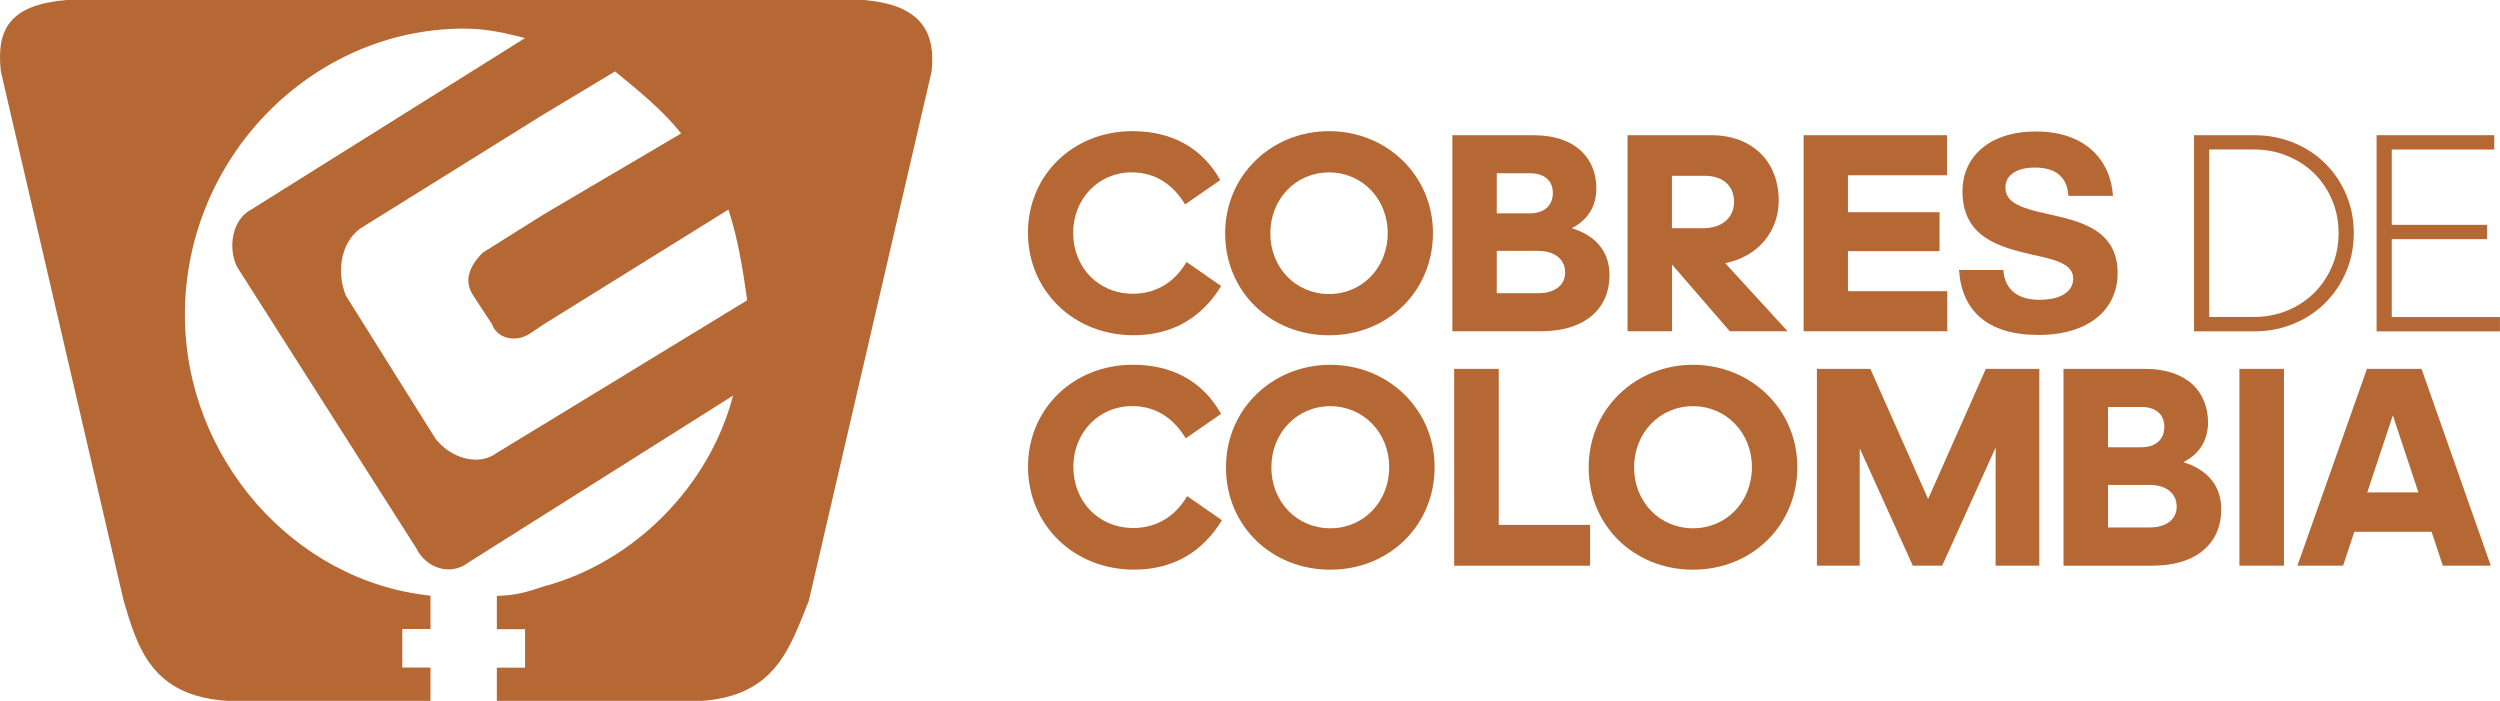
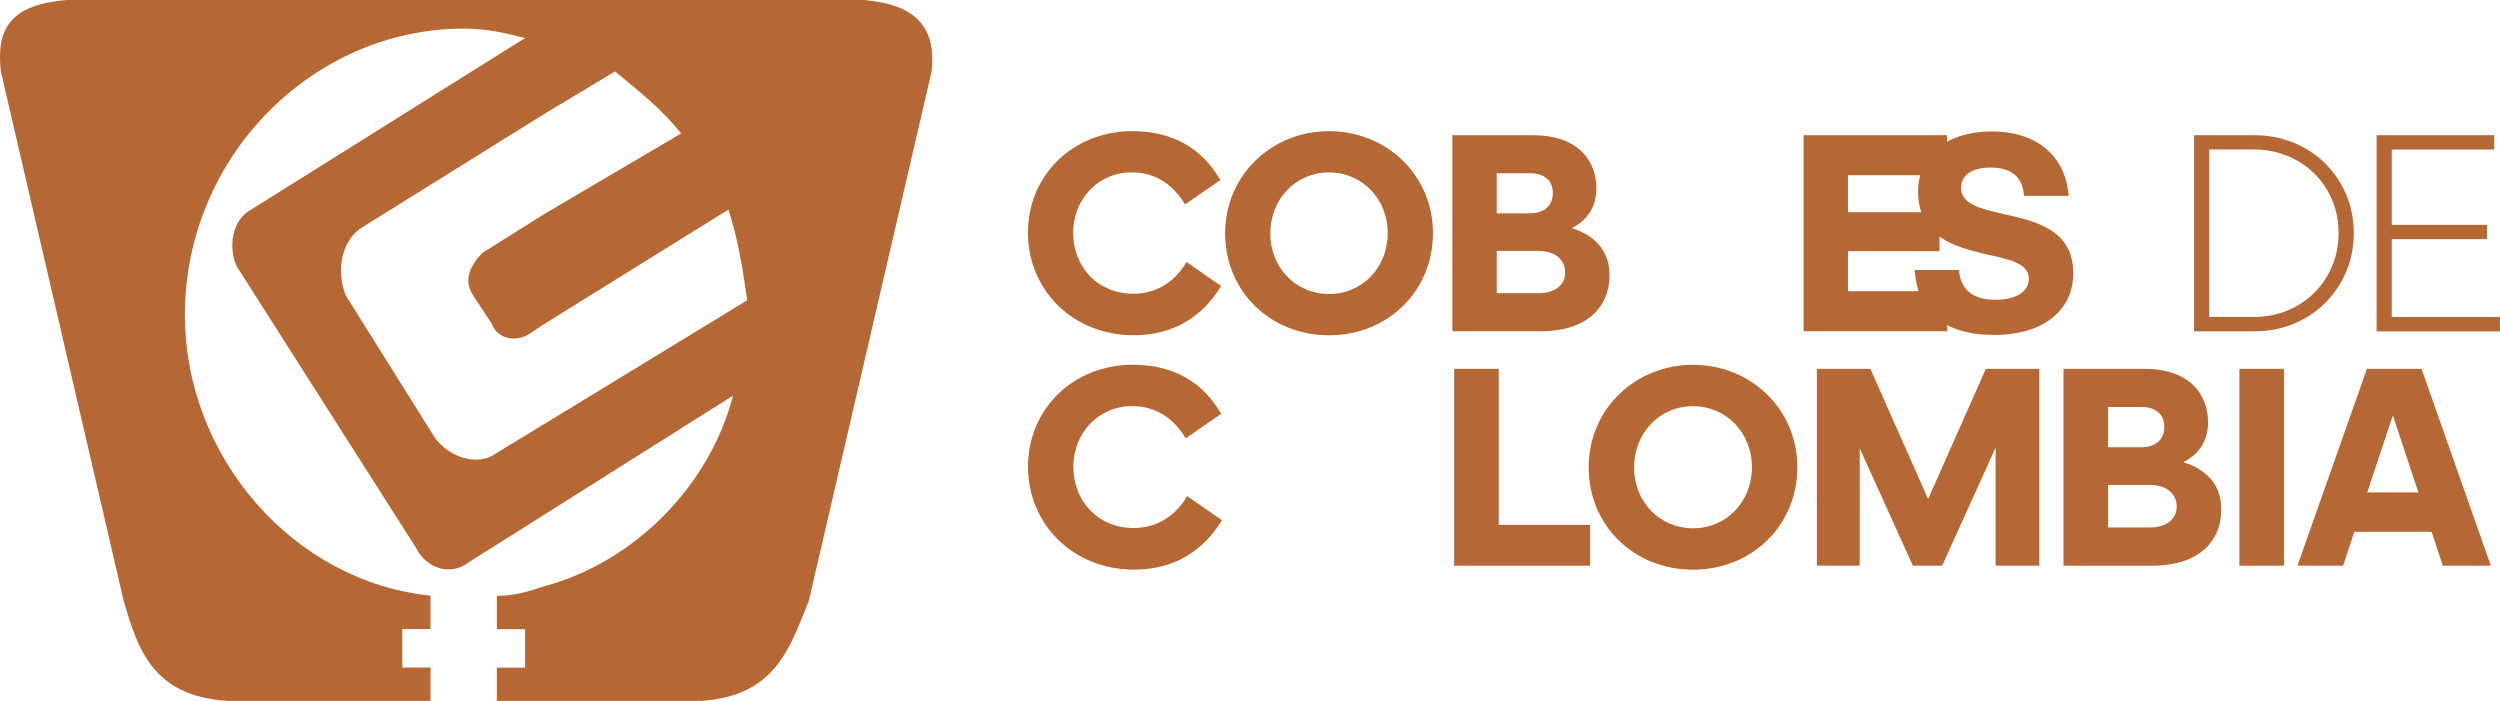
<svg xmlns="http://www.w3.org/2000/svg" id="Layer_1" width="530.3" height="148.67" viewBox="0 0 530.3 148.67">
  <defs>
    <style>
      .cls-1, .cls-2 {
        fill: #b56834;
      }

      .cls-2 {
        fill-rule: evenodd;
      }
    </style>
  </defs>
  <path class="cls-2" d="M115.37,89.98l-9.98,6.08c-3.99,3-9.98,1-13.06-3.08l-18.98-30.3c-2.03-5.08-1.01-11.16,2.98-14.15l39.04-24.31,15.09-9.07c4.97,4.08,9.98,8.08,14.04,13.15l-29.13,17.15-12.99,8.16c-2.98,3-3.99,6.08-2,9.08l3.99,6.08c1.01,3,5.01,4,8.02,2l2.98-2,39.14-24.31c2,6.08,2.98,12.15,3.99,19.23l-43.13,26.3ZM183.54,0H14.15C2.18,1-.83,6.08.18,15.15l26.05,112.29c2.98,10.07,5.99,20.23,22.06,21.23h43.03v-7.08h-5.99v-8.16h5.99v-7.08c-29.06-2.99-52.1-29.3-52.1-59.6,0-33.38,27.03-60.68,59.17-60.68,5.01,0,9,1,12.99,2l-58.09,36.38c-4.03,2.08-5.01,8.08-3.01,12.15l38.02,59.69c2,4.08,7.1,6.08,11.1,3l15.97-10.07,40.12-25.3c-4.97,19.23-21.04,35.38-40.12,40.46-2.98,1-5.99,2-9.98,2v7.08h5.99v8.16h-5.99v7.08h43.1c16-1,18.98-11.15,23.07-21.23l26.05-112.29c1.01-9.07-2.98-14.15-14.07-15.15Z" />
  <g>
    <path class="cls-1" d="M227.64,49.38c0,7.35,5.34,12.93,12.69,12.93,5.1,0,8.99-2.67,11.35-6.74l7.35,5.1c-4.01,6.56-10.14,10.44-18.58,10.44-12.81,0-22.4-9.53-22.4-21.74s9.53-21.55,22.16-21.55c8.2,0,14.69,3.4,18.64,10.38l-7.47,5.16c-2.43-4.01-6.07-6.8-11.35-6.8-7.04,0-12.39,5.65-12.39,12.81Z" />
    <path class="cls-1" d="M259.88,49.5c0-12.38,9.9-21.68,22.04-21.68s22.04,9.29,22.04,21.62-9.59,21.68-22.04,21.68-22.04-9.29-22.04-21.62ZM294.36,49.44c0-7.23-5.4-12.87-12.45-12.87s-12.45,5.65-12.45,12.93,5.4,12.87,12.45,12.87,12.45-5.59,12.45-12.93Z" />
    <path class="cls-1" d="M308.08,28.68h17.12c9.29,0,13.42,5.16,13.42,11.29,0,3.7-1.76,6.68-5.22,8.44,5.22,1.58,8.01,5.1,8.01,9.96,0,6.8-4.8,11.9-14.63,11.9h-18.7V28.68ZM317.49,36.75v8.5h7.04c3.22,0,4.86-1.82,4.86-4.31s-1.64-4.19-4.86-4.19h-7.04ZM317.49,53.21v8.99h8.8c3.64,0,5.71-1.82,5.71-4.37,0-2.73-2.06-4.61-5.77-4.61h-8.74Z" />
-     <path class="cls-1" d="M354.65,70.27h-9.41V28.68h17.73c8.86,0,14.33,5.71,14.33,13.84,0,6.5-4.31,11.9-11.35,13.3l13.24,14.45h-12.26l-12.26-14.15v14.15ZM354.65,37.3v11.11h6.62c4.07,0,6.56-2.31,6.56-5.53s-2.06-5.59-6.25-5.59h-6.92Z" />
    <path class="cls-1" d="M382.58,28.68h30.42v8.5h-21.01v7.83h19.43v8.26h-19.43v8.5h21.07v8.5h-30.48V28.68Z" />
-     <path class="cls-1" d="M415.55,57.27h9.41c.18,3.16,2,6.32,7.65,6.32,4.74,0,7.16-1.88,7.16-4.49,0-3.22-4.07-4.07-8.8-5.1-6.62-1.58-14.69-3.52-14.69-13.42,0-7.29,5.65-12.69,15.6-12.69s15.73,5.53,16.33,13.66h-9.47c-.18-3.34-2-6.01-7.1-6.01-3.76,0-6.25,1.52-6.25,4.25,0,3.52,4.13,4.49,8.86,5.58,6.8,1.52,14.94,3.22,14.94,12.57,0,7.59-5.95,13.11-16.82,13.11s-16.27-5.22-16.82-13.78Z" />
+     <path class="cls-1" d="M415.55,57.27c.18,3.16,2,6.32,7.65,6.32,4.74,0,7.16-1.88,7.16-4.49,0-3.22-4.07-4.07-8.8-5.1-6.62-1.58-14.69-3.52-14.69-13.42,0-7.29,5.65-12.69,15.6-12.69s15.73,5.53,16.33,13.66h-9.47c-.18-3.34-2-6.01-7.1-6.01-3.76,0-6.25,1.52-6.25,4.25,0,3.52,4.13,4.49,8.86,5.58,6.8,1.52,14.94,3.22,14.94,12.57,0,7.59-5.95,13.11-16.82,13.11s-16.27-5.22-16.82-13.78Z" />
    <path class="cls-1" d="M465.4,28.68h12.81c2.91,0,5.65.52,8.2,1.55,2.55,1.03,4.78,2.47,6.68,4.31,1.9,1.84,3.41,4.04,4.52,6.59,1.11,2.55,1.67,5.32,1.67,8.32s-.56,5.77-1.67,8.32c-1.11,2.55-2.62,4.76-4.52,6.62-1.9,1.86-4.13,3.31-6.68,4.34-2.55,1.03-5.28,1.55-8.2,1.55h-12.81V28.68ZM468.61,31.71v35.52h9.47c2.51,0,4.86-.44,7.04-1.33,2.19-.89,4.09-2.13,5.71-3.72,1.62-1.59,2.89-3.48,3.83-5.66.93-2.18,1.4-4.54,1.4-7.08s-.47-4.9-1.4-7.08c-.93-2.18-2.21-4.05-3.83-5.63-1.62-1.57-3.52-2.8-5.71-3.69-2.19-.89-4.53-1.33-7.04-1.33h-9.47Z" />
    <path class="cls-1" d="M504.13,28.68h24.95v3.04h-21.74v15.97h20.22v3.04h-20.22v16.52h22.95v3.04h-26.17V28.68Z" />
    <path class="cls-1" d="M227.68,99.02c0,7.38,5.36,12.98,12.74,12.98,5.12,0,9.02-2.68,11.4-6.77l7.38,5.12c-4.02,6.58-10.18,10.48-18.65,10.48-12.86,0-22.49-9.57-22.49-21.82s9.57-21.64,22.25-21.64c8.23,0,14.75,3.41,18.71,10.42l-7.5,5.18c-2.44-4.02-6.1-6.83-11.4-6.83-7.07,0-12.44,5.67-12.44,12.86Z" />
-     <path class="cls-1" d="M260.05,99.14c0-12.44,9.94-21.76,22.13-21.76s22.13,9.33,22.13,21.7-9.63,21.76-22.13,21.76-22.13-9.33-22.13-21.7ZM294.68,99.08c0-7.25-5.43-12.92-12.5-12.92s-12.5,5.67-12.5,12.98,5.43,12.92,12.5,12.92,12.5-5.61,12.5-12.98Z" />
    <path class="cls-1" d="M308.46,78.24h9.45v33.1h19.38v8.66h-28.83v-41.75Z" />
    <path class="cls-1" d="M336.99,99.14c0-12.44,9.94-21.76,22.13-21.76s22.13,9.33,22.13,21.7-9.63,21.76-22.13,21.76-22.13-9.33-22.13-21.7ZM371.62,99.08c0-7.25-5.43-12.92-12.5-12.92s-12.5,5.67-12.5,12.98,5.43,12.92,12.5,12.92,12.5-5.61,12.5-12.98Z" />
    <path class="cls-1" d="M394.48,95.06v24.93h-9.08v-41.75h11.34l12.25,27.61,12.25-27.61h11.34v41.75h-9.27v-25.05l-11.34,25.05h-6.22l-11.28-24.93Z" />
    <path class="cls-1" d="M437.71,78.24h17.19c9.33,0,13.47,5.18,13.47,11.34,0,3.72-1.77,6.71-5.24,8.47,5.24,1.58,8.05,5.12,8.05,10,0,6.83-4.82,11.95-14.69,11.95h-18.78v-41.75ZM447.15,86.34v8.53h7.07c3.23,0,4.88-1.83,4.88-4.33s-1.65-4.21-4.88-4.21h-7.07ZM447.15,102.86v9.02h8.84c3.66,0,5.73-1.83,5.73-4.39,0-2.74-2.07-4.63-5.79-4.63h-8.78Z" />
    <path class="cls-1" d="M475.02,119.99v-41.75h9.45v41.75h-9.45Z" />
    <path class="cls-1" d="M515.8,112.8h-16.4l-2.38,7.19h-9.69l14.75-41.75h11.58l14.69,41.75h-10.18l-2.38-7.19ZM507.57,88.11l-5.43,16.34h10.85l-5.42-16.34Z" />
  </g>
</svg>